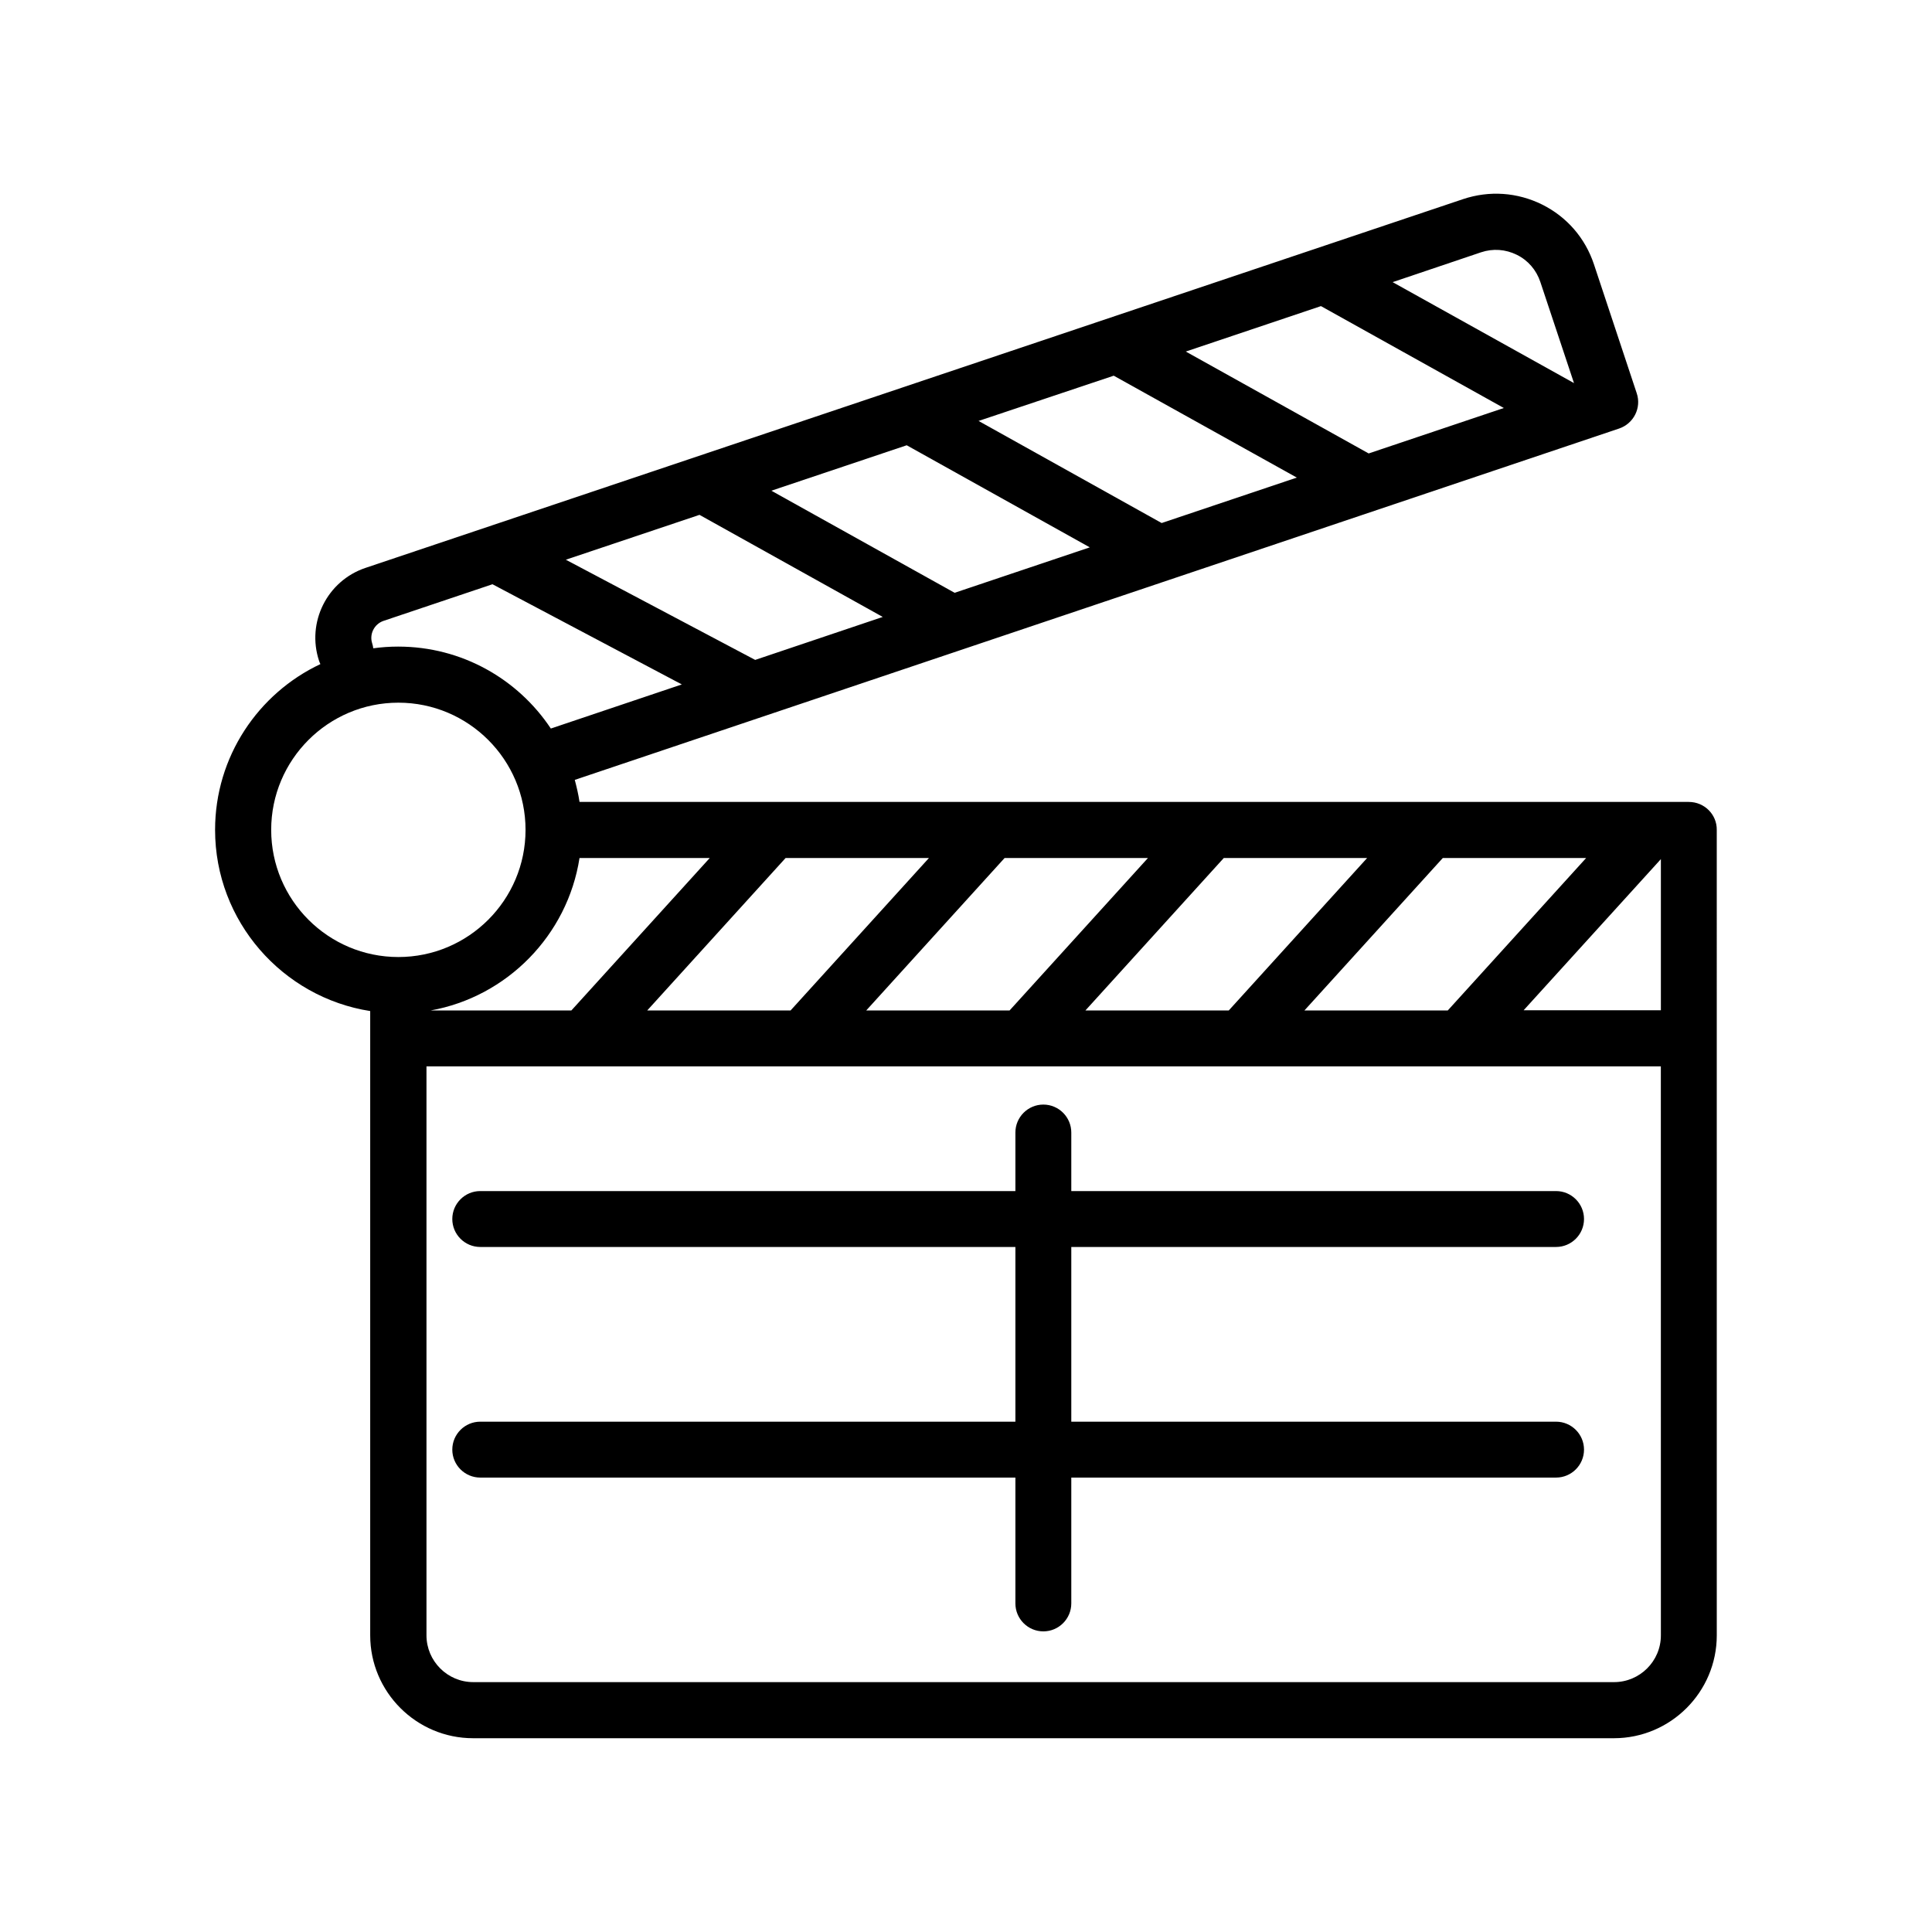
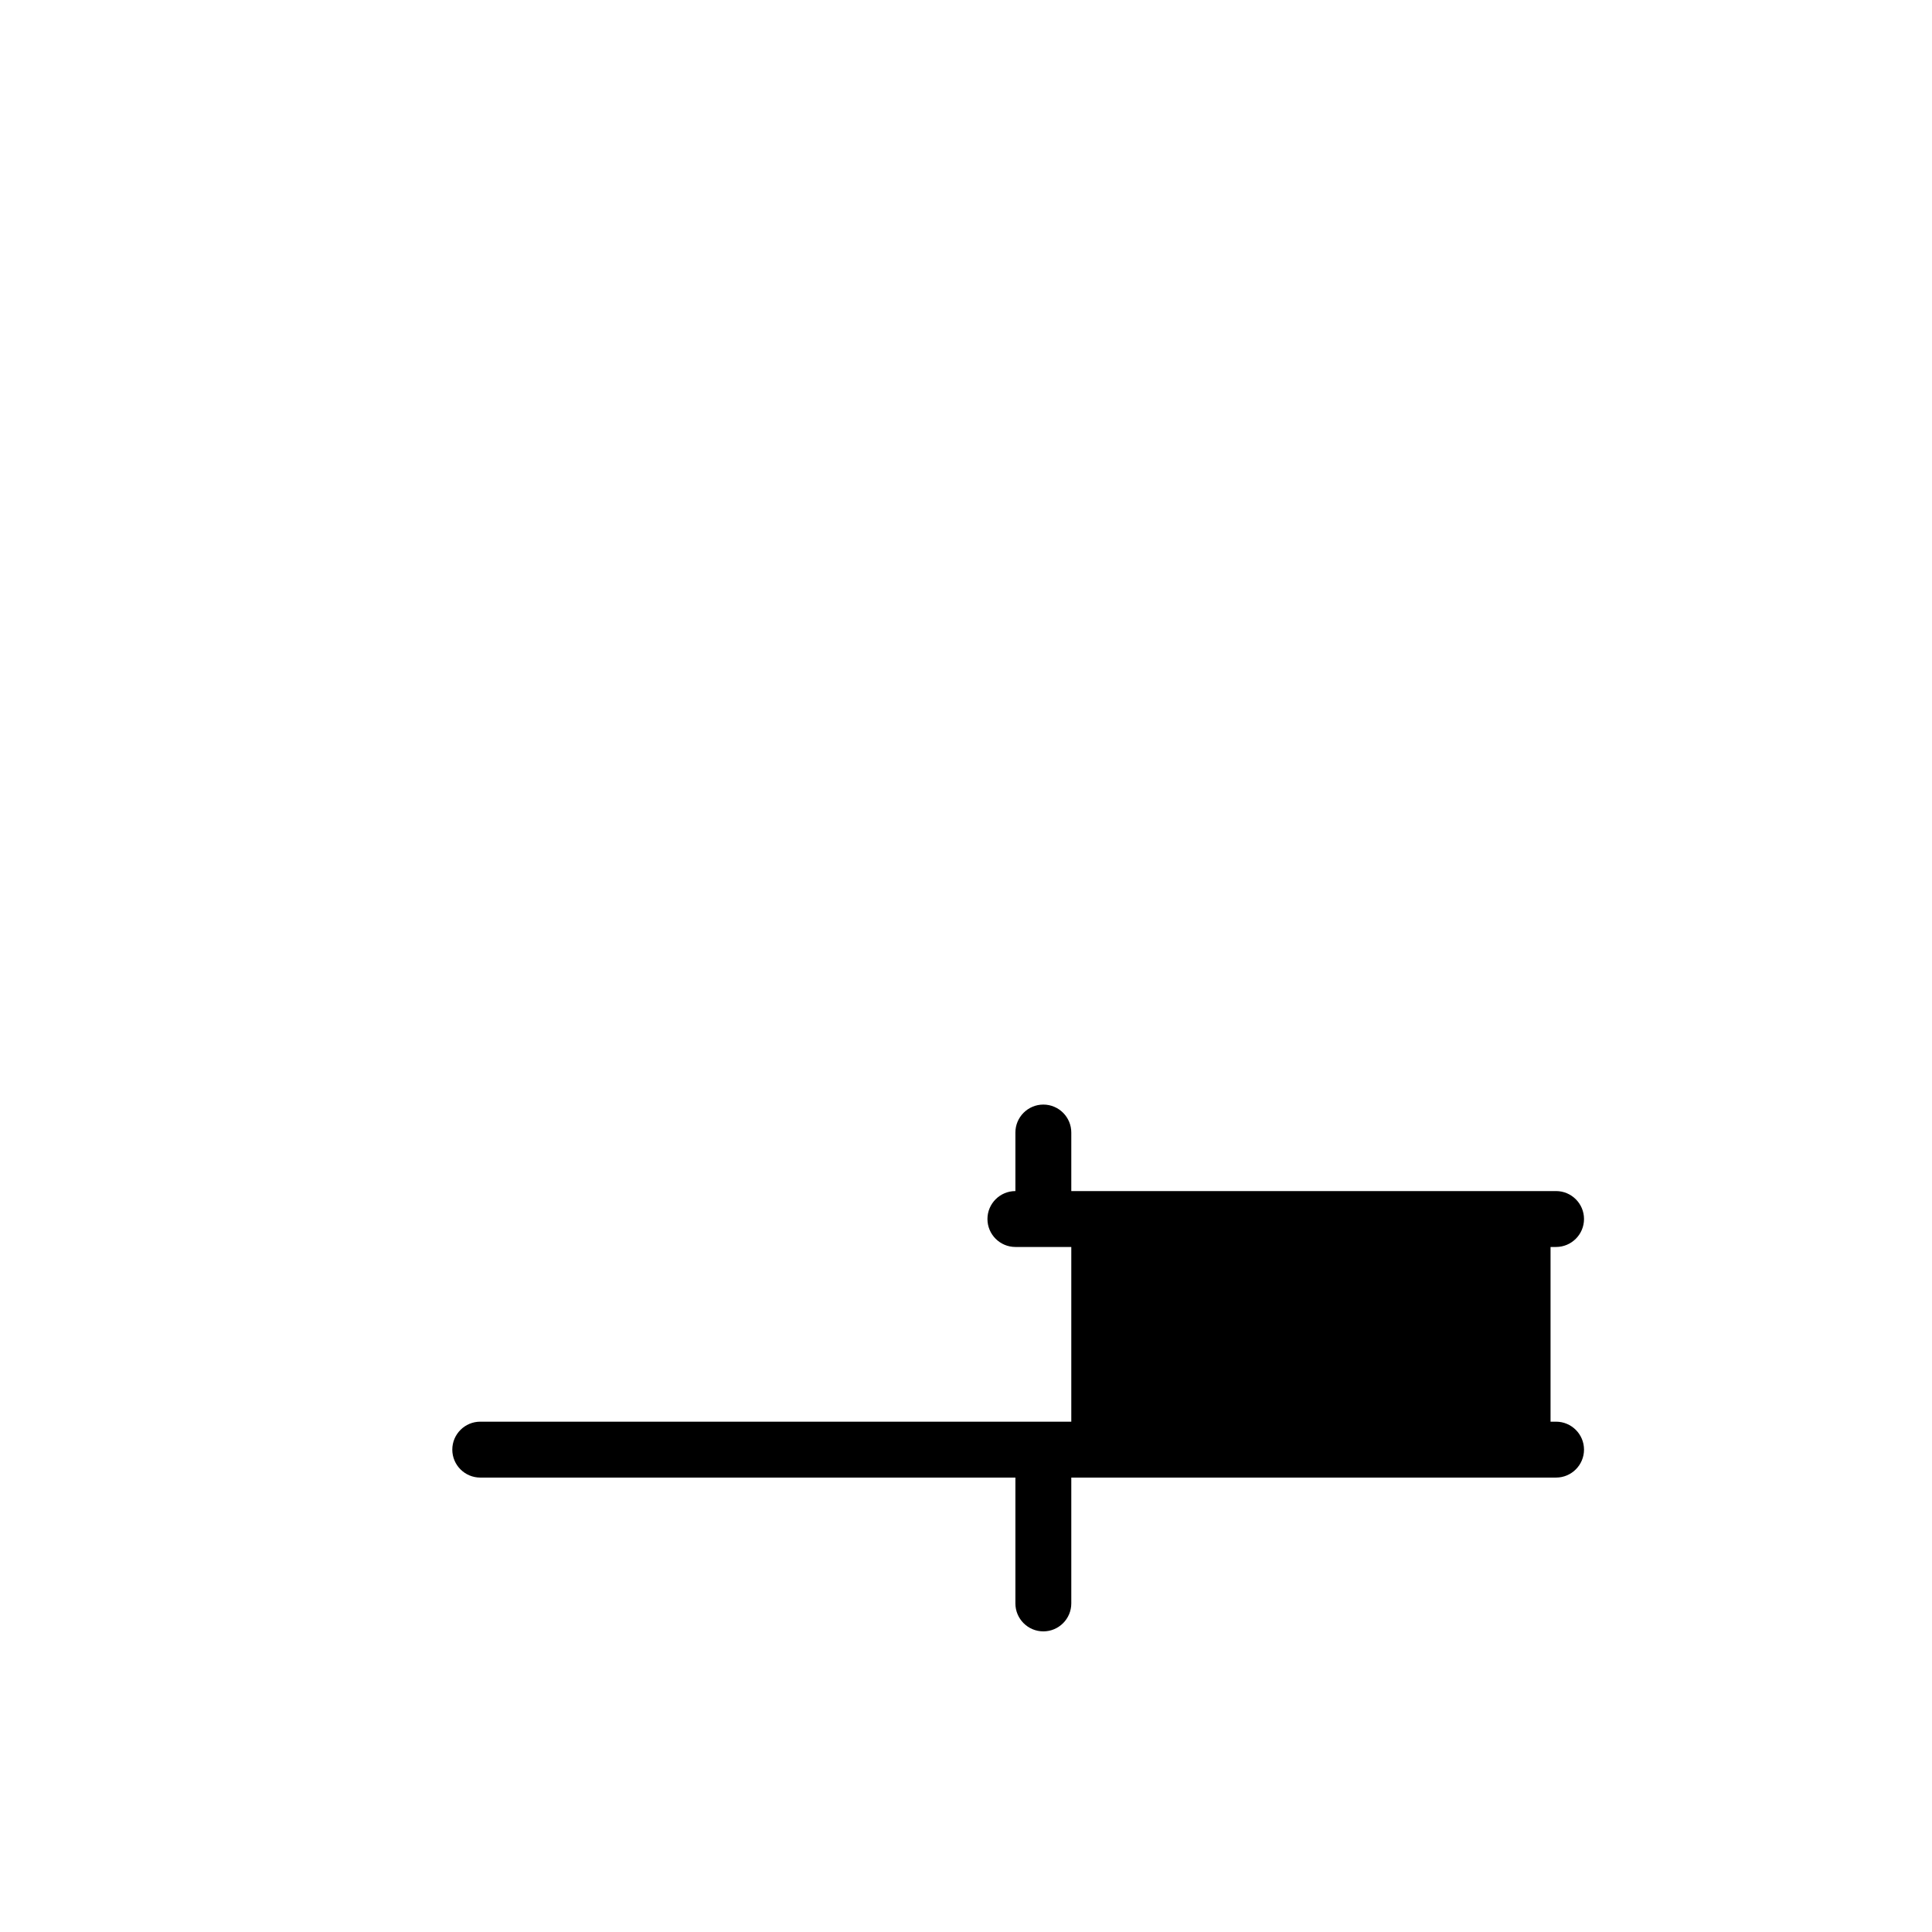
<svg xmlns="http://www.w3.org/2000/svg" fill="#000000" width="800px" height="800px" version="1.1" viewBox="144 144 512 512">
  <g>
-     <path d="m271.27 520.76c-4.082 0-7.406 3.324-7.406 7.406s3.324 7.406 7.406 7.406h141.82v33.352c0 4.082 3.324 7.406 7.406 7.406 4.082 0 7.406-3.324 7.406-7.406v-33.352h128.47c4.082 0 7.406-3.324 7.406-7.406s-3.324-7.406-7.406-7.406h-128.47v-46.301h128.47c4.082 0 7.406-3.324 7.406-7.406 0-4.082-3.324-7.406-7.406-7.406h-128.47v-15.516c0-4.082-3.324-7.406-7.406-7.406-4.082 0-7.406 3.324-7.406 7.406v15.516h-141.82c-4.082 0-7.406 3.324-7.406 7.406 0 4.082 3.324 7.406 7.406 7.406h141.82v46.301z" />
-     <path d="m591.55 356.52h-293.97c-0.301-2.016-0.754-3.93-1.258-5.844l276.74-93.105c3.879-1.309 5.996-5.492 4.684-9.371l-11.336-34.16c-2.316-6.953-7.152-12.543-13.703-15.82-6.602-3.269-14.004-3.773-20.957-1.457l-290.9 97.738c-10.176 3.426-15.668 14.461-12.293 24.637 0.102 0.301 0.203 0.555 0.352 0.855-16.473 7.758-27.91 24.535-27.91 43.934 0 24.234 17.887 44.387 41.109 48.012v165.45c0 15.012 12.242 27.258 27.258 27.258h302.34c15.012 0 27.258-12.242 27.258-27.258l-0.004-213.46c0.051-4.082-3.273-7.406-7.406-7.406zm-27.207 14.863-36.676 40.406h-37.988l36.676-40.406zm-58.039 0-36.676 40.406h-37.988l36.676-40.406zm-58.086 0-36.676 40.406h-37.988l36.676-40.406zm-58.039 0-36.676 40.406h-37.988l36.676-40.406zm-92.602 0h34.512l-36.676 40.406h-37.332c20.301-3.629 36.32-19.953 39.496-40.406zm238.91-160.52c3.176-1.059 6.5-0.805 9.473 0.656 2.973 1.461 5.188 4.031 6.246 7.203l8.918 26.801-48.062-26.754zm-42.422 14.258 48.465 27.004-35.82 12.043-48.465-27.004zm-54.914 18.441 48.516 27.004-35.82 12.043-48.516-27.055zm-54.863 18.438 48.516 27.055-35.82 12.043-48.566-27.055zm-54.918 18.441 48.566 27.055-33.805 11.387-50.18-26.551zm-83.781 28.113 28.918-9.723 50.18 26.551-34.711 11.688c-8.715-13.098-23.578-21.715-40.457-21.715-2.215 0-4.434 0.152-6.602 0.453-0.051-0.453-0.152-0.906-0.301-1.359-0.758-2.418 0.555-5.039 2.973-5.894zm3.981 89.07c-18.59 0-33.703-15.113-33.703-33.703 0-18.59 15.113-33.703 33.703-33.703s33.703 15.113 33.703 33.703c0 18.59-15.113 33.703-33.703 33.703zm334.58 179.76c0 6.852-5.594 12.395-12.395 12.395h-302.34c-6.852 0-12.395-5.594-12.395-12.395v-150.79h327.12zm0-165.65h-36.375l36.375-40.055z" />
+     <path d="m271.27 520.76c-4.082 0-7.406 3.324-7.406 7.406s3.324 7.406 7.406 7.406h141.82v33.352c0 4.082 3.324 7.406 7.406 7.406 4.082 0 7.406-3.324 7.406-7.406v-33.352h128.47c4.082 0 7.406-3.324 7.406-7.406s-3.324-7.406-7.406-7.406h-128.47v-46.301h128.47c4.082 0 7.406-3.324 7.406-7.406 0-4.082-3.324-7.406-7.406-7.406h-128.47v-15.516c0-4.082-3.324-7.406-7.406-7.406-4.082 0-7.406 3.324-7.406 7.406v15.516c-4.082 0-7.406 3.324-7.406 7.406 0 4.082 3.324 7.406 7.406 7.406h141.82v46.301z" />
  </g>
</svg>